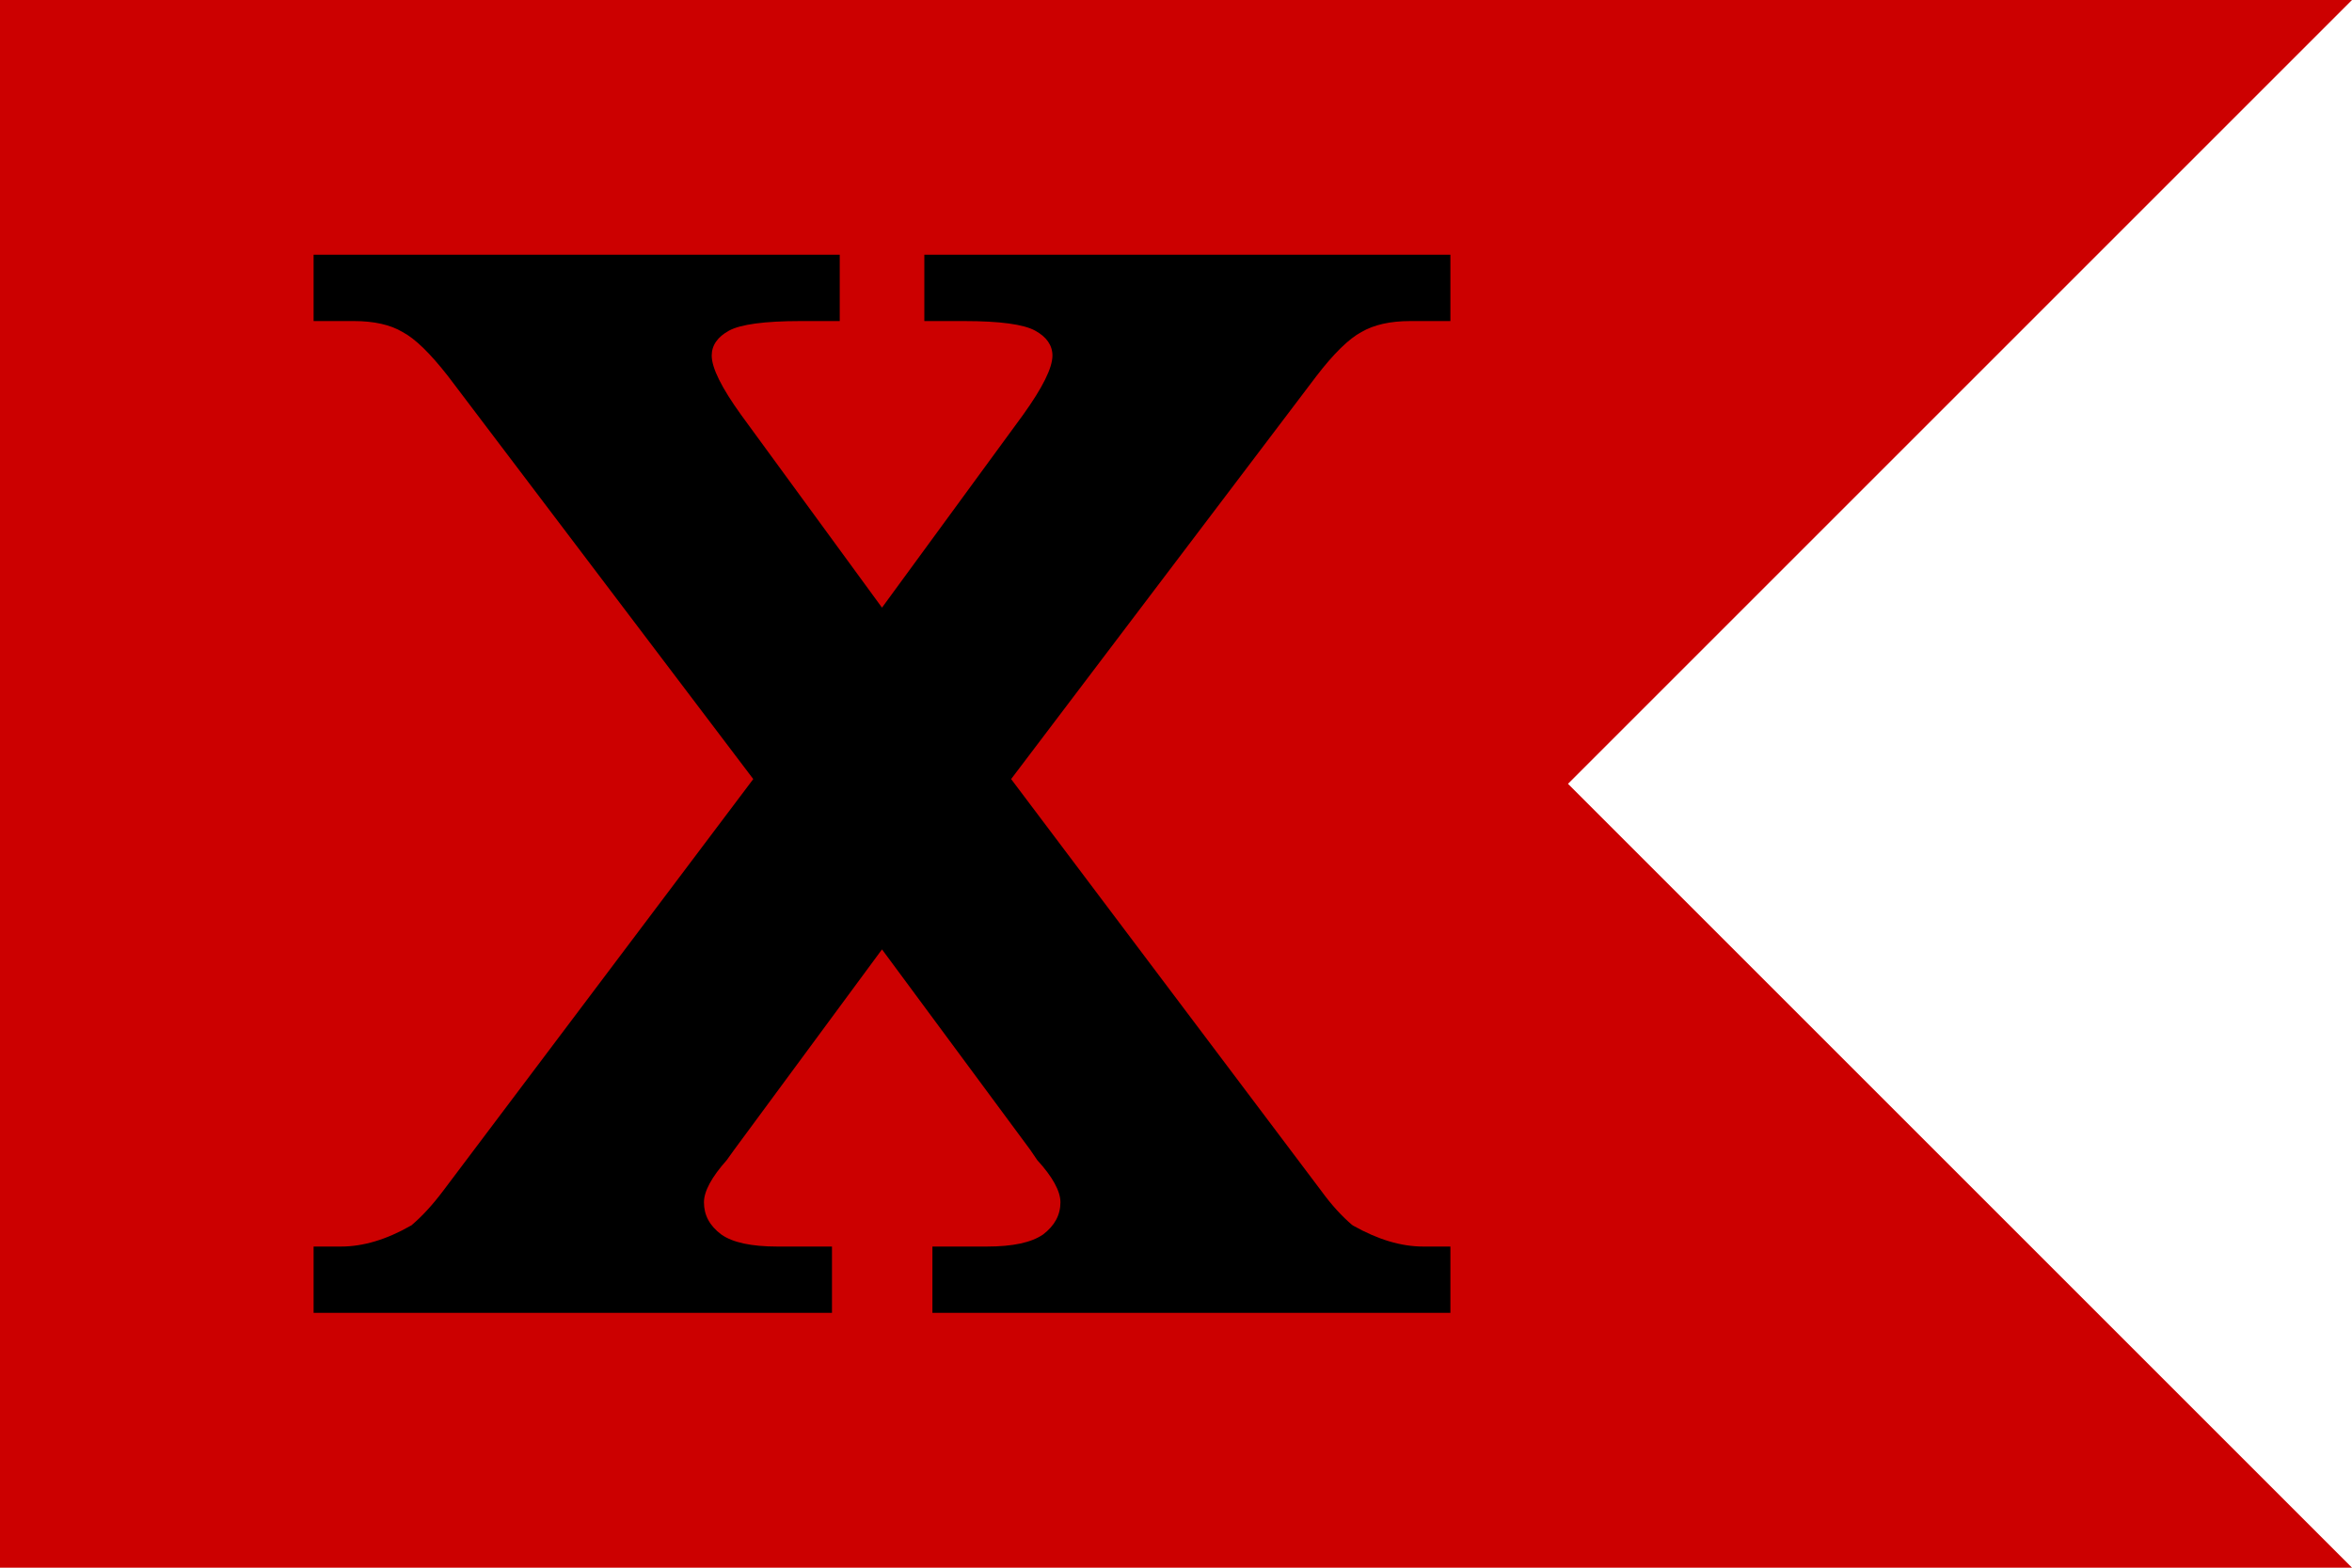
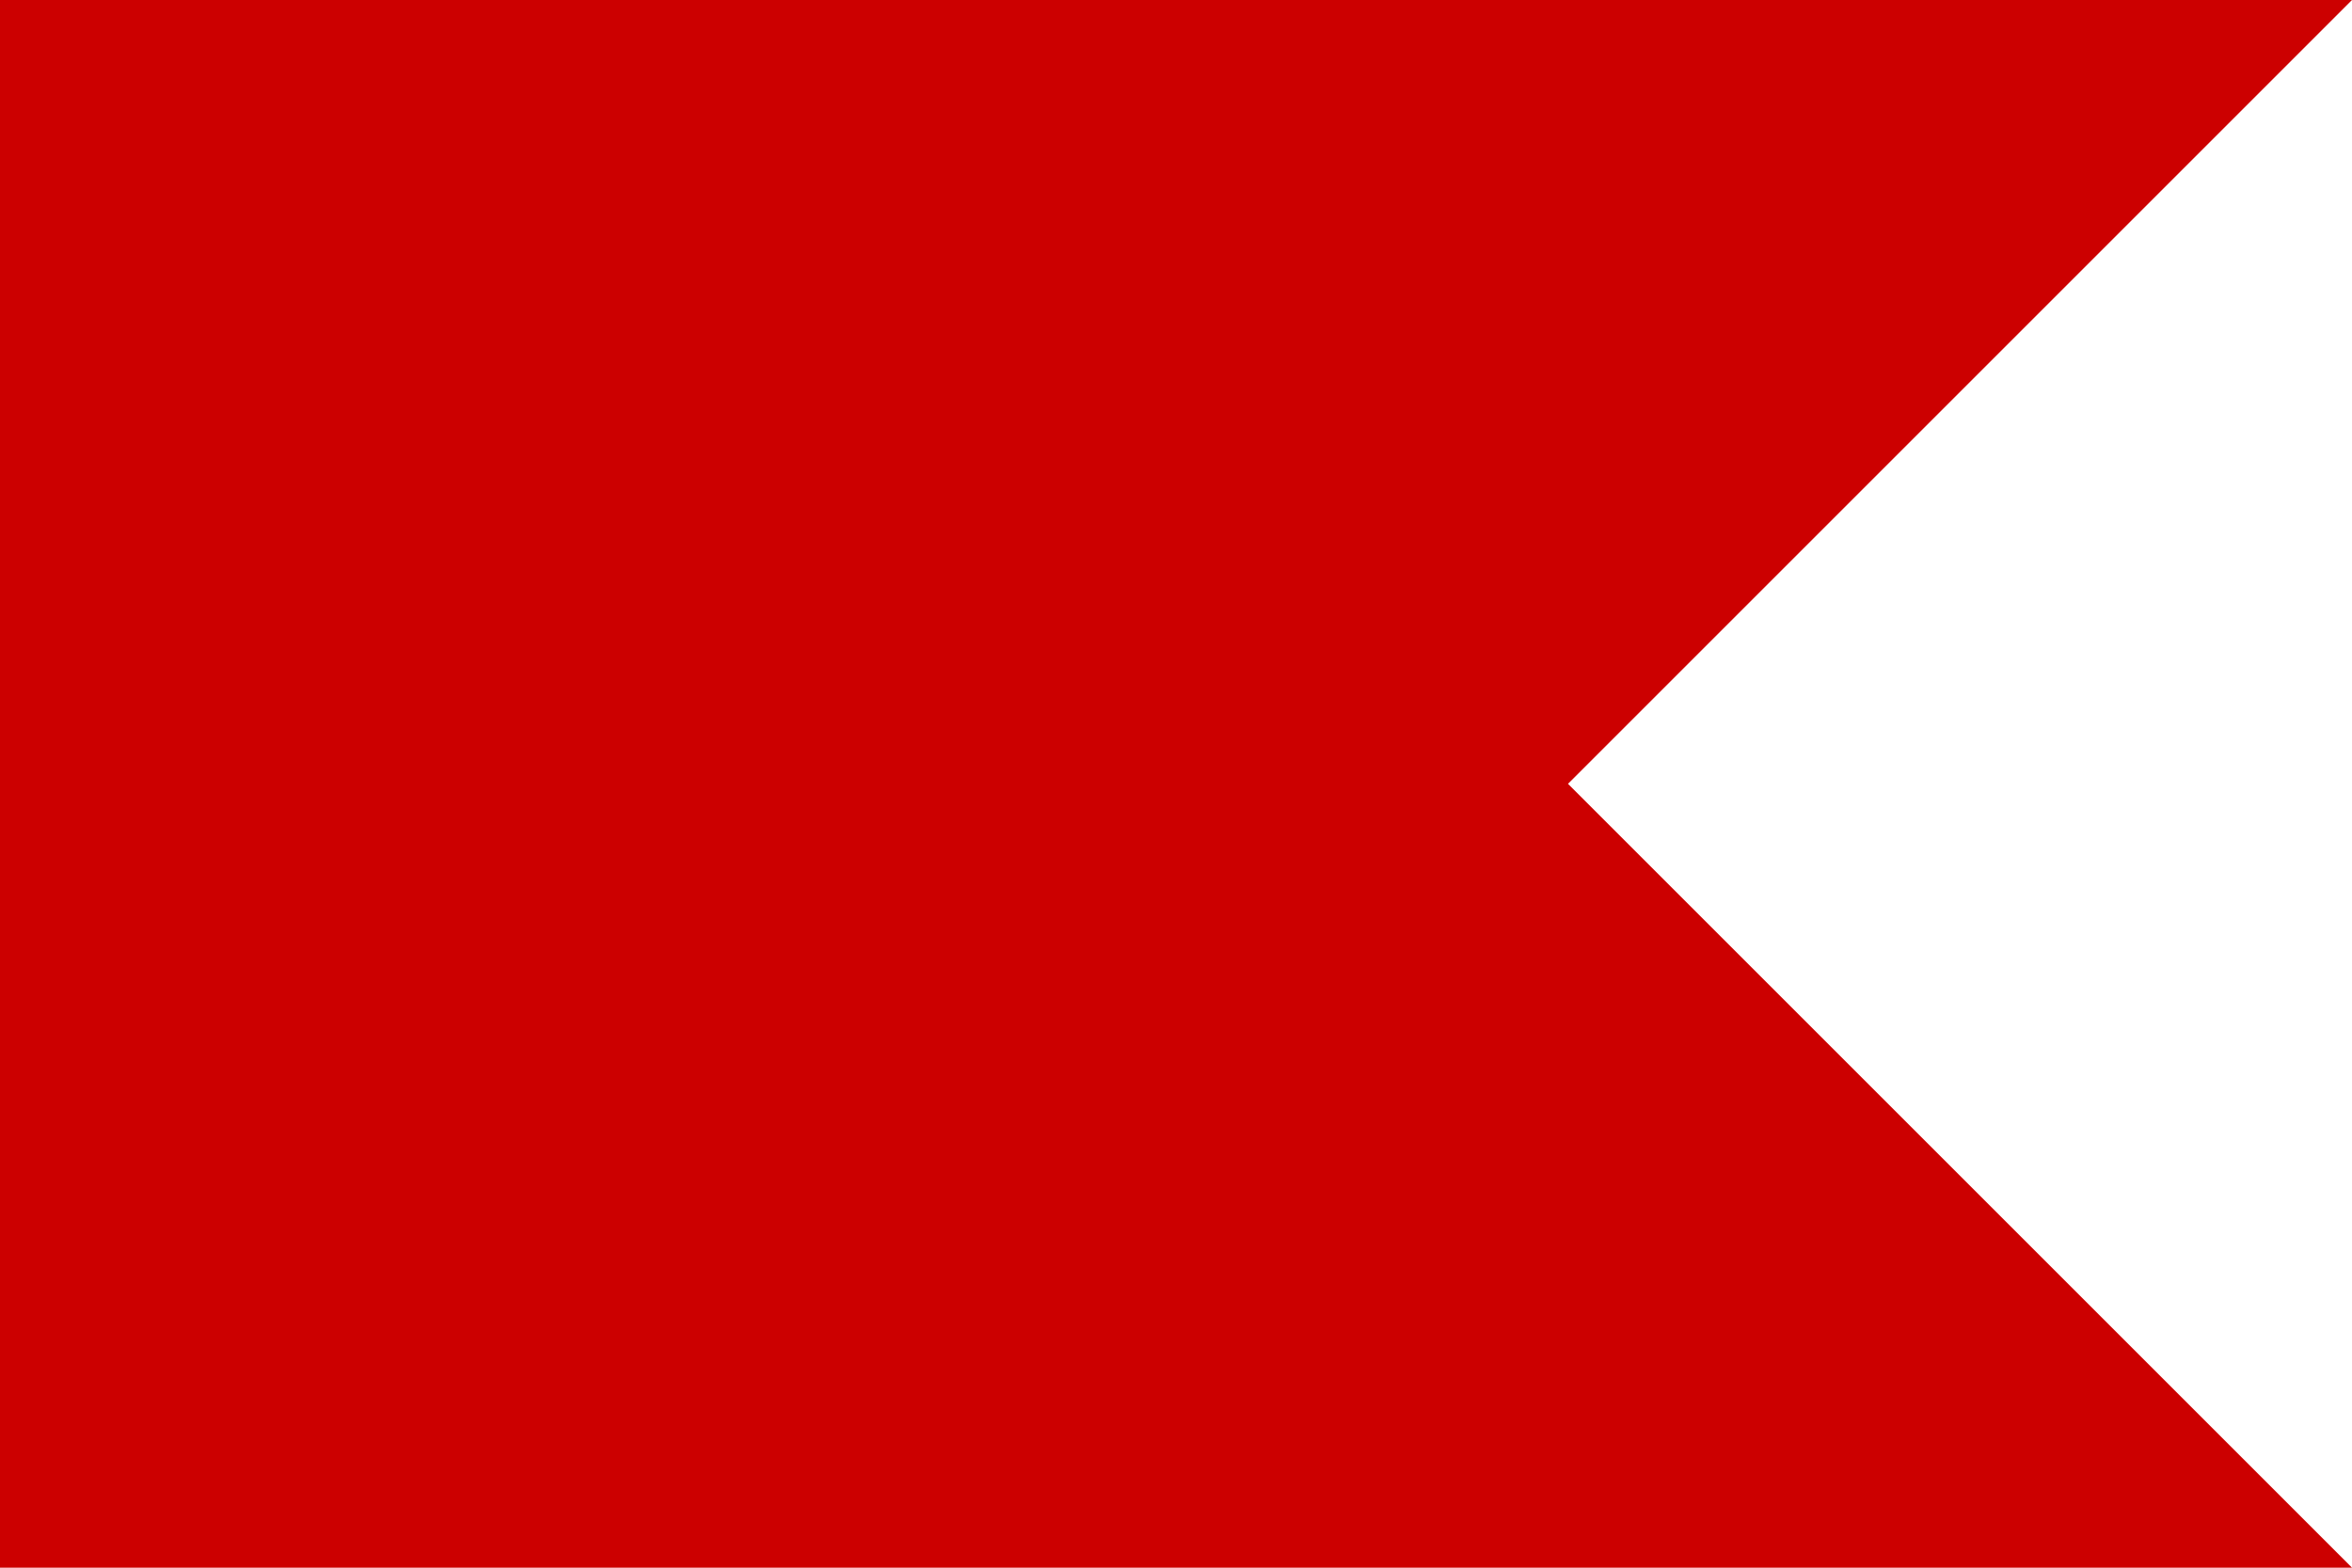
<svg xmlns="http://www.w3.org/2000/svg" width="300" height="200" xml:space="preserve">
  <path fill="#cc0000" d="M 0,0 V 200 H 300 L 200,100 300,0 Z" />
-   <path fill="#000000" d="m 40,32.5 v 8.46 h 4.5 0.66 c 2.53,0 4.65,0.47 6.19,1.4 1.6,0.84 3.52,2.71 5.82,5.66 l 38.91,51.37 -39.56,52.54 c -1.41,1.87 -2.72,3.27 -3.99,4.35 -0.05,0.05 -0.09,0.09 -0.14,0.09 -3.1,1.78 -6.1,2.66 -8.87,2.66 H 40 v 8.46 h 55.84 10.28 v -8.46 h -6.99 c -3.28,0 -5.68,-0.51 -7.13,-1.54 -1.5,-1.12 -2.21,-2.48 -2.21,-4.11 0,-1.4 0.99,-3.23 2.91,-5.38 l 0.94,-1.31 18.86,-25.57 18.91,25.57 0.89,1.31 c 1.97,2.15 2.96,3.97 2.96,5.38 0,1.64 -0.75,2.99 -2.21,4.11 -1.5,1.03 -3.85,1.54 -7.18,1.54 h -6.94 v 8.46 H 129.21 185 v -8.46 h -3.47 c -2.82,0 -5.77,-0.89 -8.92,-2.66 -0.05,-0.05 -0.09,-0.05 -0.14,-0.09 -1.27,-1.08 -2.58,-2.48 -3.94,-4.35 L 128.97,99.39 167.88,48.02 c 2.25,-2.94 4.18,-4.81 5.77,-5.66 1.6,-0.93 3.66,-1.4 6.24,-1.4 h 0.61 4.5 V 32.5 h -4.5 -53.31 -9.29 v 8.46 h 5.07 c 4.6,0 7.6,0.42 9.06,1.22 1.45,0.79 2.21,1.87 2.21,3.18 0,1.59 -1.27,4.11 -3.75,7.57 L 112.5,77.52 94.53,52.93 c -2.49,-3.46 -3.75,-5.98 -3.75,-7.57 0,-1.31 0.75,-2.38 2.21,-3.18 1.45,-0.79 4.5,-1.22 9.1,-1.22 h 5.02 V 32.5 H 97.86 44.51 Z" />
</svg>